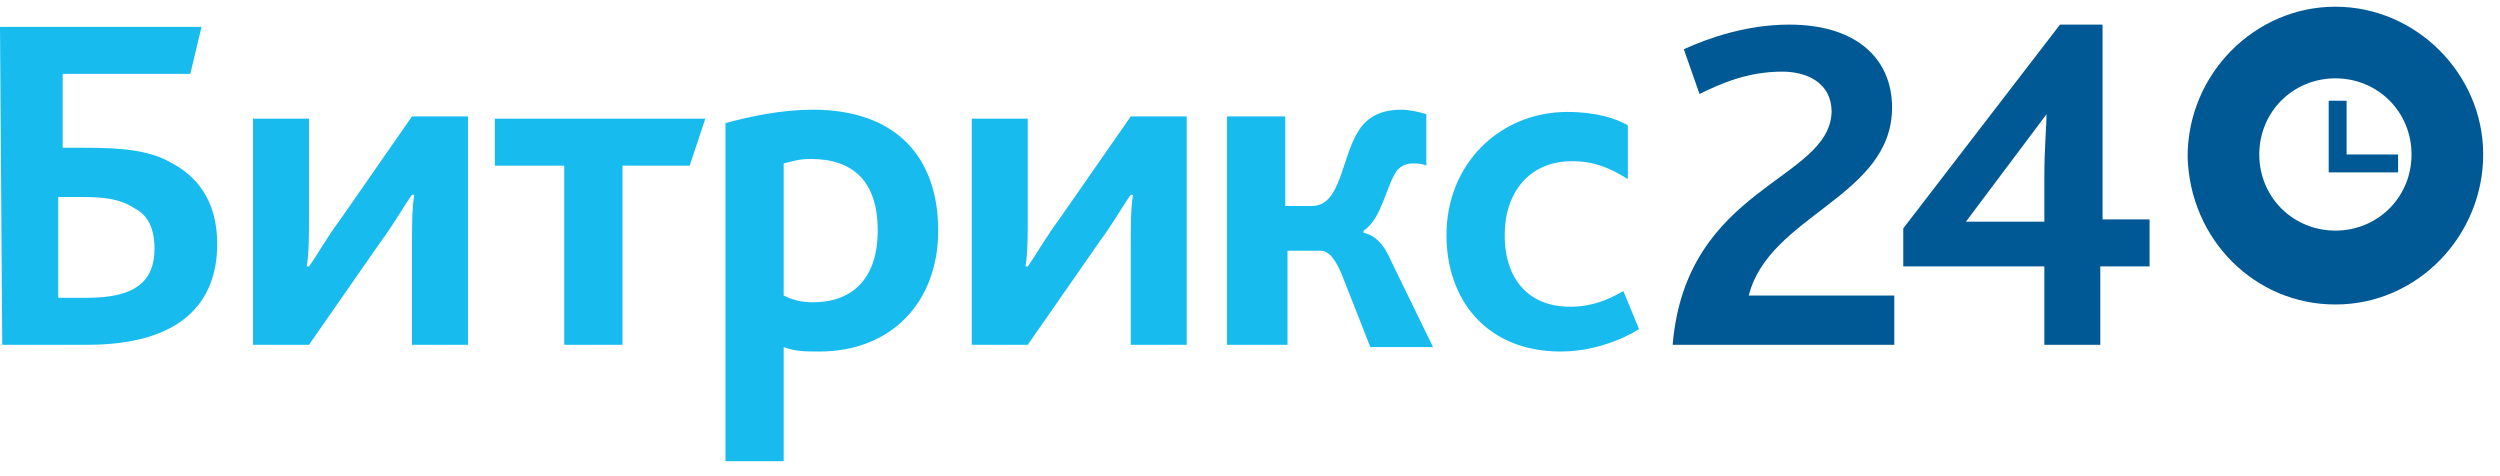
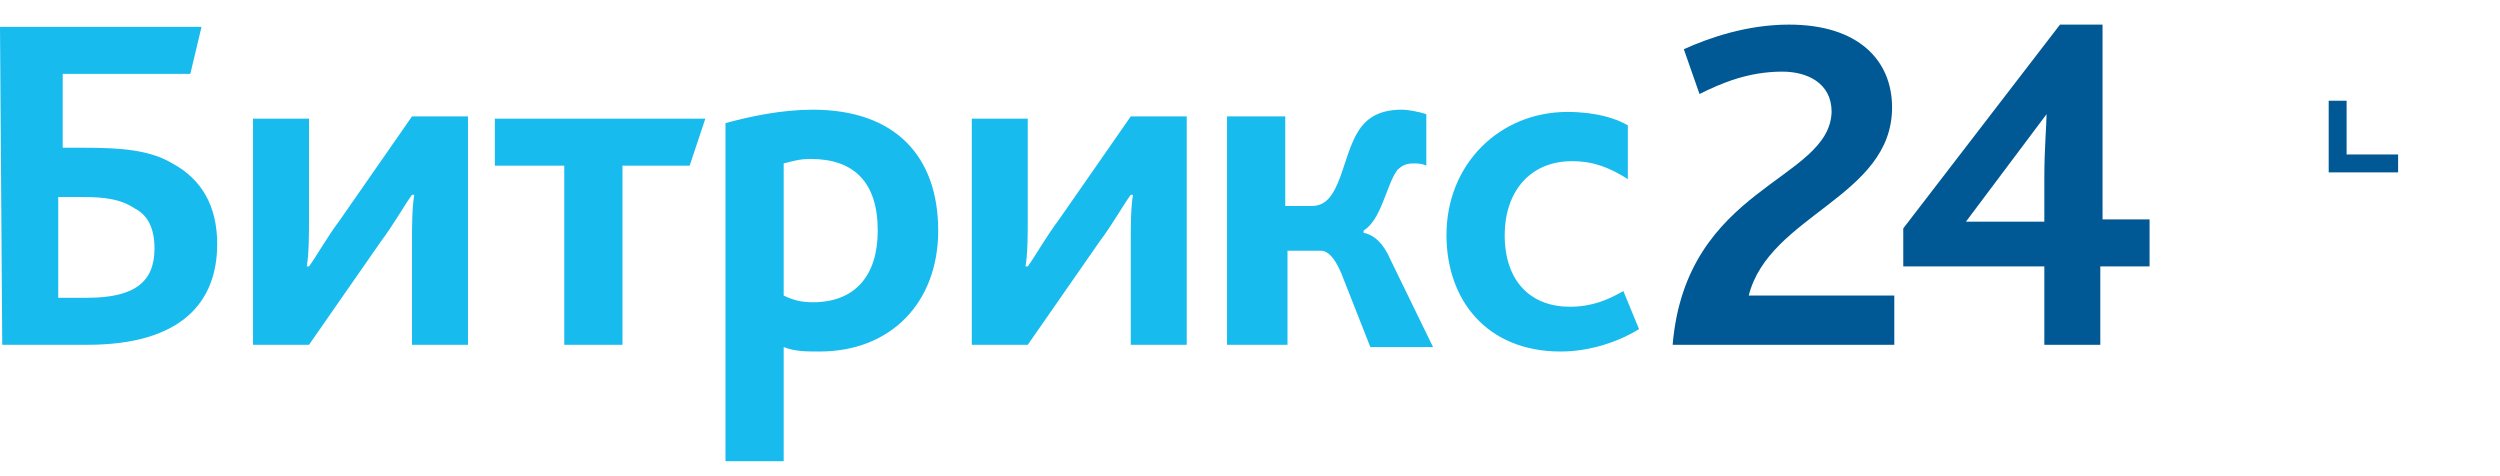
<svg xmlns="http://www.w3.org/2000/svg" width="147" height="28" viewBox="0 0 147 28" fill="none">
  <path d="M98.351 20.274H111.385V17.378H102.827C104.012 12.638 111.254 11.585 111.254 6.318C111.254 3.553 109.279 1.447 105.197 1.447C102.696 1.447 100.458 2.237 99.009 2.895L99.931 5.528C101.248 4.87 102.827 4.212 104.802 4.212C106.251 4.212 107.699 4.87 107.699 6.582C107.567 10.663 99.141 10.926 98.351 20.274ZM111.78 15.666H120.207V20.274H123.498V15.666H126.395V12.901H123.63V1.447H121.128L111.912 13.428V15.666H111.78ZM115.598 13.033L120.338 6.713C120.338 7.24 120.207 8.82 120.207 10.4V13.033H117.968C117.31 13.033 115.993 13.033 115.598 13.033Z" fill="#005994" />
  <path d="M3.424 17.509V11.585H4.872C6.188 11.585 7.11 11.716 7.9 12.243C8.69 12.638 9.085 13.428 9.085 14.613C9.085 16.588 7.9 17.509 5.135 17.509H3.424ZM0.132 20.274H5.135C10.665 20.274 12.771 17.773 12.771 14.35C12.771 12.111 11.85 10.531 10.138 9.61C8.822 8.82 7.11 8.688 5.004 8.688H3.687V4.343H11.191L11.85 1.578H0L0.132 20.274ZM14.878 20.274H18.169L22.383 14.218C23.173 13.165 23.831 11.98 24.226 11.453H24.358C24.226 12.243 24.226 13.296 24.226 14.35V20.274H27.517V6.845H24.226L20.013 12.901C19.223 13.954 18.564 15.139 18.169 15.666H18.038C18.169 14.876 18.169 13.823 18.169 12.77V6.977H14.878V20.274ZM33.179 20.274H36.602V9.741H40.552L41.473 6.977H29.097V9.741H33.179V20.274ZM42.658 27.12H46.081V20.406C46.74 20.669 47.398 20.669 48.188 20.669C52.401 20.669 55.166 17.773 55.166 13.559C55.166 9.215 52.664 6.45 47.793 6.45C45.95 6.45 44.106 6.845 42.658 7.24V27.12ZM46.081 17.378V9.61C46.608 9.478 47.003 9.346 47.661 9.346C50.163 9.346 51.611 10.663 51.611 13.559C51.611 16.193 50.294 17.773 47.793 17.773C47.135 17.773 46.608 17.641 46.081 17.378ZM57.141 20.274H60.432L64.645 14.218C65.435 13.165 66.094 11.98 66.489 11.453H66.62C66.489 12.243 66.489 13.296 66.489 14.35V20.274H69.78V6.845H66.489L62.276 12.901C61.486 13.954 60.827 15.139 60.432 15.666H60.301C60.432 14.876 60.432 13.823 60.432 12.77V6.977H57.141V20.274ZM72.282 20.274H75.705V14.745H77.68C78.075 14.745 78.47 15.139 78.865 16.061L80.576 20.406H84.263L81.761 15.271C81.366 14.35 80.84 13.823 80.181 13.691V13.559C81.235 12.901 81.498 10.926 82.156 10.005C82.419 9.741 82.683 9.61 83.078 9.61C83.341 9.61 83.605 9.61 83.868 9.741V6.713C83.473 6.582 82.814 6.45 82.419 6.45C81.235 6.45 80.445 6.845 79.918 7.635C78.865 9.215 78.865 12.111 77.153 12.111H75.573V6.845H72.15V20.274H72.282ZM91.767 20.669C93.611 20.669 95.322 20.011 96.376 19.353L95.454 17.114C94.532 17.641 93.611 18.036 92.294 18.036C90.056 18.036 88.476 16.588 88.476 13.823C88.476 11.321 89.924 9.478 92.426 9.478C93.742 9.478 94.664 9.873 95.717 10.531V7.372C95.059 6.977 93.874 6.582 92.162 6.582C88.213 6.582 85.053 9.61 85.053 13.823C85.053 17.641 87.423 20.669 91.767 20.669Z" fill="#18BBEE" />
-   <path d="M137.322 17.904C132.582 17.904 128.764 14.086 128.632 9.215C128.632 4.343 132.582 0.394 137.322 0.394C142.062 0.394 146.012 4.343 146.012 9.083C146.012 13.823 142.193 17.904 137.322 17.904ZM137.322 4.607C134.82 4.607 132.846 6.582 132.846 9.083C132.846 11.585 134.82 13.559 137.322 13.559C139.824 13.559 141.798 11.585 141.798 9.083C141.798 6.582 139.824 4.607 137.322 4.607Z" fill="#005994" />
  <path d="M141.008 9.083H137.98V5.923H136.927V10.136H141.008V9.083Z" fill="#005994" />
</svg>